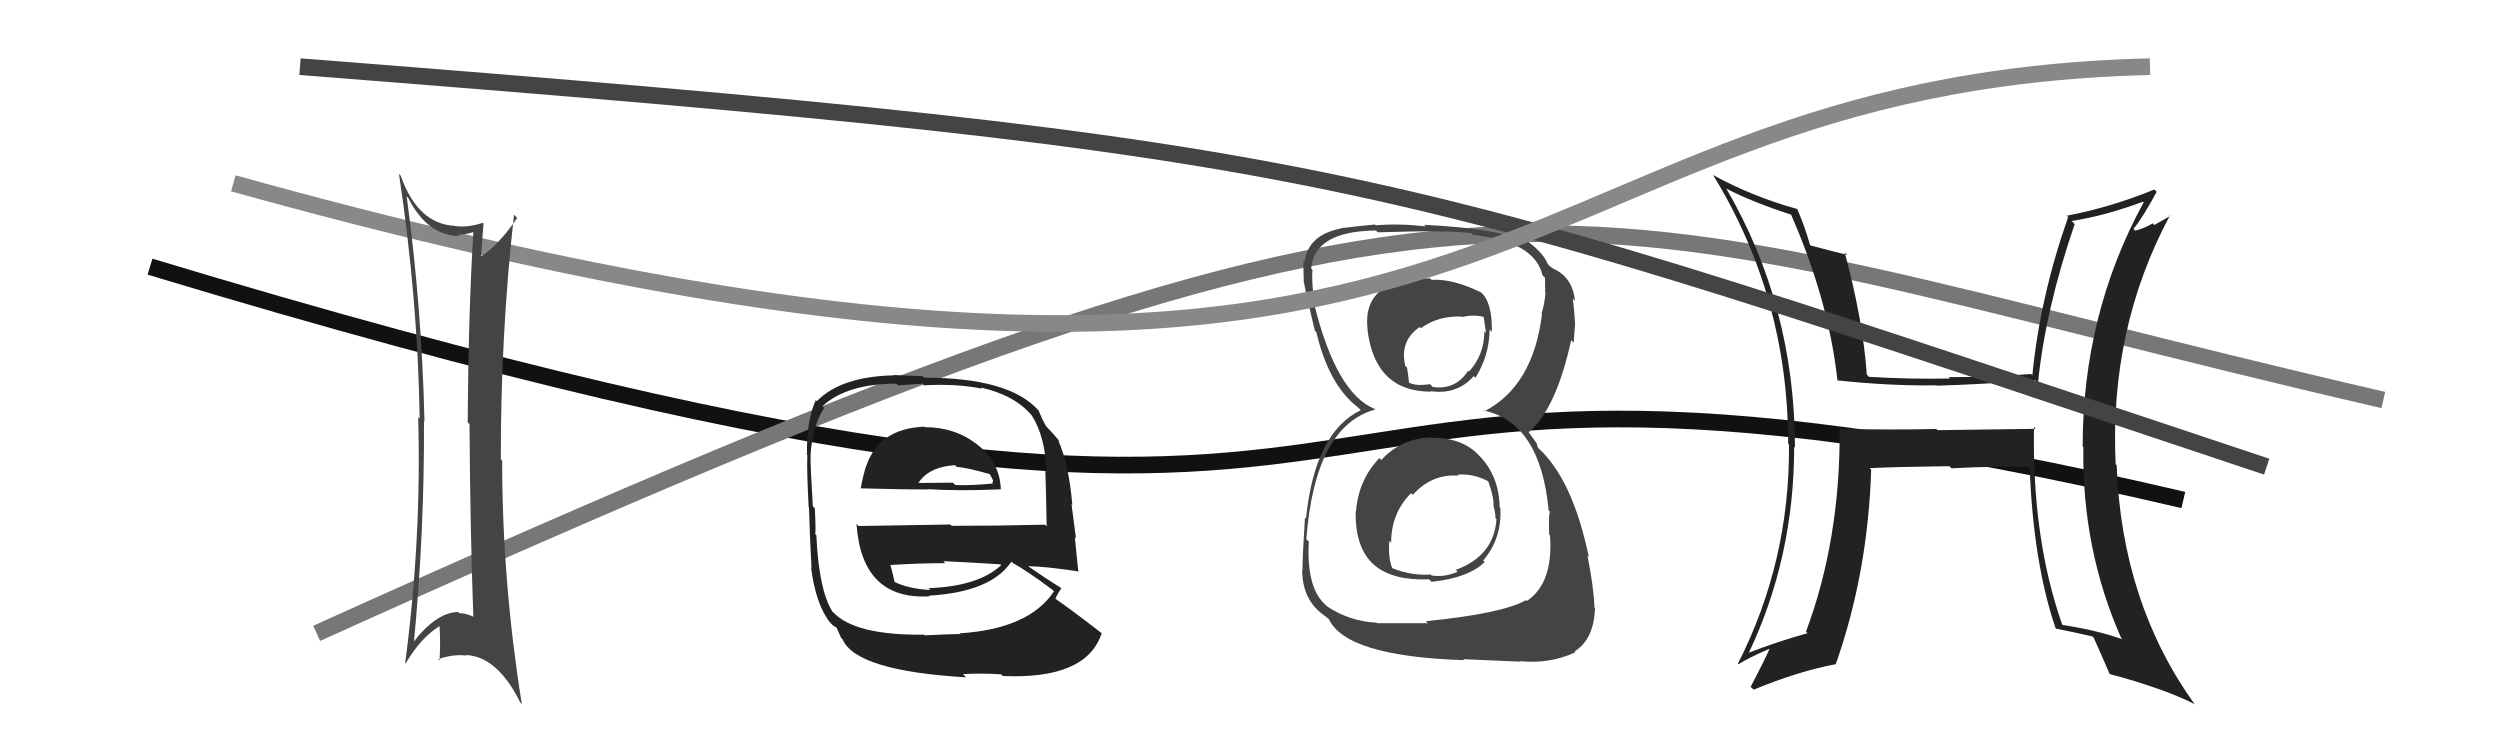
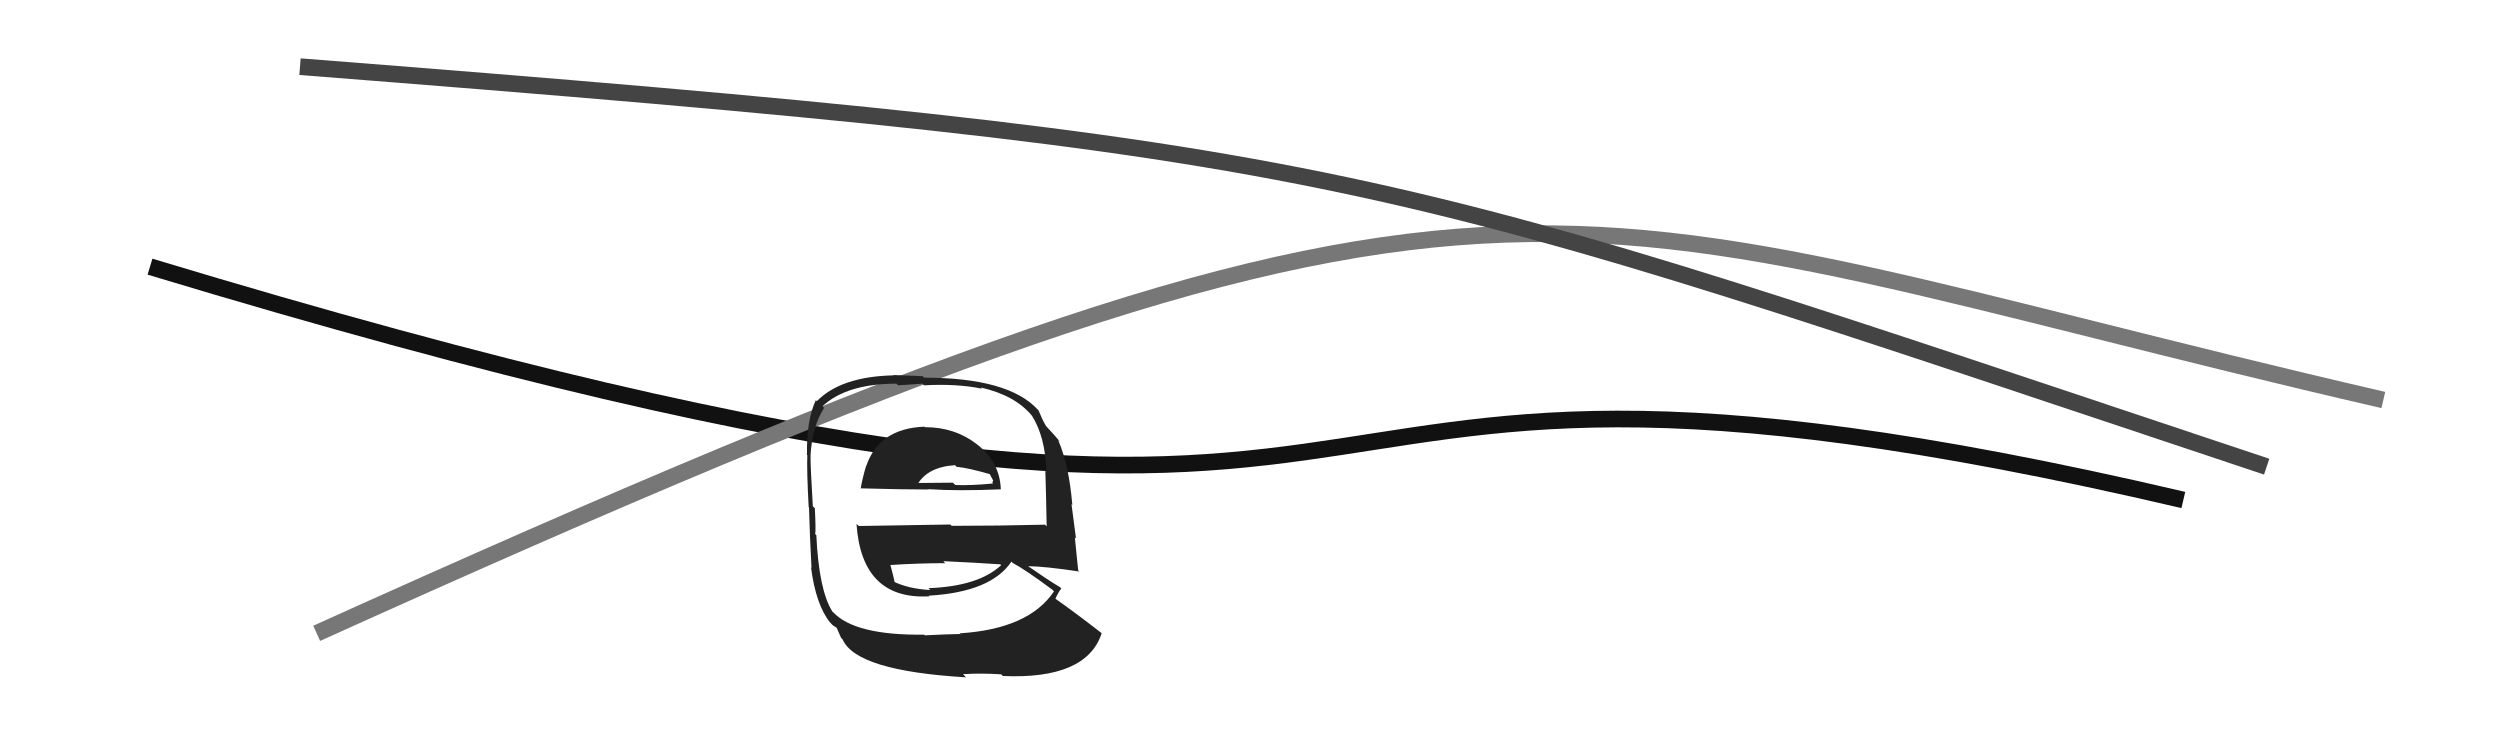
<svg xmlns="http://www.w3.org/2000/svg" width="150" height="44" viewBox="0,0,150,44">
  <path d="M9 16 C95 42,67 15,131 30" stroke="#111" fill="none" />
  <path d="M19 38 C92 5,91 12,143 24" stroke="#777" fill="none" />
-   <path fill="#222" d="M122.10 25.68L122.15 25.73L116.25 25.81L116.18 25.74Q113.28 25.80 110.35 25.73L110.35 25.73L110.38 25.76Q110.42 32.38 108.36 37.90L108.49 38.04L108.45 37.99Q106.63 38.50 104.88 39.18L104.74 39.04L104.91 39.21Q107.65 33.46 107.65 26.80L107.66 26.81L107.70 26.85Q107.68 18.34 103.57 11.30L103.54 11.28L103.59 11.32Q105.11 12.12 107.59 12.92L107.45 12.79L107.40 12.73Q109.72 17.98 110.25 22.85L110.19 22.80L110.21 22.82Q113.34 23.16 116.19 23.12L116.28 23.21L116.21 23.14Q118.81 23.07 122.12 22.81L122.13 22.82L122.28 22.97Q122.73 18.55 124.48 13.45L124.41 13.37L124.30 13.26Q126.34 12.94 128.58 12.10L128.50 12.02L128.62 12.14Q124.96 18.84 124.96 26.79L124.97 26.80L125.00 26.83Q124.91 32.95 127.27 38.28L127.39 38.40L127.35 38.36Q125.82 37.81 123.76 37.50L123.61 37.35L123.73 37.47Q121.92 32.32 122.04 25.62ZM123.45 37.80L123.36 37.72L123.37 37.72Q124.45 37.93 125.55 38.19L125.58 38.23L125.62 38.26Q125.94 38.96 126.58 40.44L126.61 40.47L126.58 40.44Q129.85 41.32 131.64 42.23L131.70 42.29L131.71 42.30Q127.30 36.18 127.00 27.91L126.87 27.79L126.94 27.86Q126.55 19.74 130.20 12.92L130.23 12.95L129.26 13.50L129.16 13.40Q128.72 13.68 128.11 13.84L128.14 13.87L128.01 13.73Q128.56 13.07 129.40 11.51L129.33 11.44L129.26 11.37Q126.64 12.44 124.02 12.94L124.00 12.93L124.09 13.02Q122.40 17.83 121.94 22.52L121.84 22.41L121.87 22.44Q119.35 22.63 116.92 22.63L117.03 22.74L117.00 22.71Q114.65 22.76 112.14 22.61L112.18 22.65L112.01 22.48Q111.78 19.21 110.68 15.14L110.79 15.25L110.84 15.29Q110.09 15.12 108.64 14.73L108.60 14.70L108.60 14.69Q108.27 13.52 107.81 12.49L107.85 12.54L107.86 12.55Q105.13 11.79 102.84 10.53L102.87 10.56L102.77 10.47Q107.29 17.84 107.29 26.63L107.38 26.72L107.34 26.69Q107.39 33.70 104.27 39.83L104.17 39.73L104.30 39.86Q104.90 39.47 106.23 38.90L106.36 39.02L106.20 38.87Q105.84 39.69 105.04 41.21L105.07 41.24L105.22 41.38Q107.91 40.27 110.15 39.85L110.10 39.80L110.15 39.84Q112.08 34.35 112.27 28.18L112.22 28.13L112.17 28.09Q113.77 28.01 116.97 27.97L116.97 27.98L117.09 28.10Q119.84 27.95 121.75 28.03L121.72 28.00L121.78 28.07Q122.00 33.76 123.33 37.68Z" />
  <path fill="#222" d="M55.40 25.55L55.50 25.65L55.46 25.60Q52.74 25.71 51.98 27.95L51.94 27.91L51.97 27.94Q51.75 28.67 51.64 29.32L51.49 29.17L51.62 29.30Q54.09 29.37 55.72 29.37L55.75 29.40L55.70 29.35Q57.46 29.47 60.05 29.36L60.04 29.35L60.05 29.36Q59.99 27.70 58.58 26.63L58.51 26.56L58.58 26.63Q57.28 25.63 55.49 25.63ZM55.61 38.25L55.60 38.23L55.45 38.08Q51.27 38.13 49.98 36.72L50.04 36.79L49.94 36.69Q49.13 35.39 48.98 32.11L48.95 32.08L48.91 32.04Q48.96 31.86 48.89 30.49L48.79 30.40L48.77 30.38Q48.63 28.06 48.63 27.34L48.76 27.47L48.63 27.35Q48.73 25.58 49.45 24.47L49.52 24.54L49.35 24.37Q50.81 23.02 53.78 23.02L53.89 23.12L55.35 23.02L55.44 23.12Q57.39 23.01 58.92 23.32L58.90 23.30L58.85 23.25Q60.93 23.73 61.92 24.95L62.02 25.05L61.92 24.95Q62.71 26.19 62.79 28.29L62.74 28.24L62.72 28.22Q62.76 29.41 62.80 31.58L62.75 31.53L62.70 31.48Q59.88 31.55 57.10 31.55L57.02 31.47L51.52 31.56L51.39 31.43Q51.70 36.01 55.77 35.78L55.66 35.67L55.74 35.74Q59.47 35.52 60.69 33.69L60.62 33.63L60.77 33.78Q61.52 34.18 63.11 35.36L63.11 35.35L63.24 35.48Q61.73 37.74 57.58 38.00L57.71 38.13L57.61 38.04Q56.86 38.05 55.49 38.12ZM57.78 40.45L57.82 40.49L57.78 40.45Q58.85 40.38 60.07 40.46L60.18 40.57L60.17 40.56Q65.18 40.78 66.10 38.00L66.08 37.98L66.06 37.96Q64.36 36.64 63.26 35.88L63.29 35.91L63.32 35.94Q63.49 35.54 63.68 35.31L63.65 35.28L63.60 35.23Q62.95 34.85 61.58 33.90L61.55 33.86L61.65 33.97Q62.69 33.98 64.75 34.29L64.80 34.34L64.69 34.22Q64.56 32.92 64.49 32.24L64.56 32.31L64.29 30.25L64.34 30.30Q64.14 27.89 63.49 26.41L63.51 26.43L63.63 26.54Q63.34 26.18 62.77 25.57L62.68 25.48L62.76 25.56Q62.54 25.19 62.31 24.62L62.26 24.56L62.27 24.58Q60.51 22.66 55.45 22.66L55.36 22.57L53.61 22.50L53.63 22.52Q50.46 22.59 49.01 24.07L48.95 24.01L48.95 24.01Q48.38 25.23 48.42 27.28L48.27 27.14L48.44 27.31Q48.40 28.18 48.52 30.43L48.49 30.40L48.54 30.45Q48.58 32.01 48.69 34.07L48.65 34.03L48.66 34.03Q48.95 36.30 49.82 37.37L49.81 37.35L49.95 37.50Q49.99 37.54 50.18 37.65L50.20 37.67L50.47 38.28L50.56 38.37Q51.38 40.25 57.96 40.64ZM55.82 35.41L55.76 35.34L55.82 35.40Q54.48 35.33 53.57 34.87L53.63 34.93L53.69 34.99Q53.61 34.57 53.42 33.88L53.32 33.78L53.44 33.90Q55.12 33.79 56.72 33.79L56.73 33.81L56.60 33.67Q58.35 33.75 60.02 33.86L59.99 33.83L60.07 33.91Q58.71 35.18 55.71 35.29ZM57.45 28.06L57.41 28.01L57.41 28.01Q58.07 28.07 59.40 28.45L59.37 28.42L59.59 28.83L59.54 28.96L59.58 29.01Q58.23 29.14 57.32 29.10L57.33 29.11L57.17 28.96Q54.95 28.98 54.92 28.98L54.95 29.02L55.03 29.10Q55.63 28.02 57.30 27.91Z" />
  <path d="M18 4 C82 9,82 10,136 28" stroke="#444" fill="none" />
-   <path fill="#444" d="M85.86 26.16L85.88 26.18L85.95 26.25Q84.10 26.26 82.88 27.60L82.86 27.58L82.77 27.48Q81.51 28.78 81.36 30.68L81.50 30.83L81.34 30.66Q81.29 32.94 82.51 33.95L82.48 33.91L82.51 33.95Q83.61 34.84 85.74 34.76L85.79 34.80L85.89 34.91Q88.13 34.67 89.08 33.72L88.99 33.63L88.99 33.63Q90.13 32.30 90.02 30.47L90.06 30.51L89.98 30.43Q89.95 28.66 88.87 27.46L88.70 27.29L88.77 27.36Q87.79 26.27 85.97 26.27ZM85.83 16.73L85.83 16.72L85.81 16.71Q84.48 16.67 83.15 17.17L83.05 17.07L83.19 17.21Q81.83 17.95 82.06 19.81L82.07 19.82L82.05 19.80Q82.51 23.50 85.86 23.50L85.79 23.42L85.83 23.47Q87.44 23.70 88.43 22.56L88.42 22.56L88.53 22.66Q89.35 21.35 89.38 19.79L89.37 19.77L89.51 19.91Q89.55 18.12 88.83 17.51L88.81 17.50L88.85 17.54Q87.19 16.72 85.90 16.79ZM85.64 37.36L85.67 37.39L82.62 37.39L82.59 37.36Q80.99 37.28 79.65 36.40L79.69 36.44L79.60 36.35Q78.37 35.35 78.53 32.49L78.40 32.37L78.38 32.34Q78.90 25.56 82.52 24.57L82.62 24.67L82.49 24.54Q80.18 23.61 78.85 18.24L78.90 18.29L78.89 18.28Q78.68 17.00 78.75 16.20L78.63 16.07L78.67 16.11Q78.86 13.87 82.56 13.83L82.63 13.91L82.67 13.94Q86.83 13.80 88.27 13.99L88.25 13.97L88.37 14.09Q92.09 14.50 92.55 16.52L92.71 16.67L92.70 16.67Q92.71 17.18 92.71 17.56L92.74 17.58L92.73 17.57Q92.68 18.21 92.49 18.82L92.53 18.86L92.52 18.85Q91.99 23.16 89.06 24.68L88.96 24.58L89.02 24.63Q92.42 25.34 92.92 30.63L93.03 30.74L93.00 30.72Q92.91 30.77 92.95 32.07L93.06 32.18L93.00 32.12Q93.21 34.99 91.61 36.06L91.60 36.05L91.56 36.01Q90.12 36.82 85.55 37.27ZM87.82 39.58L87.79 39.55L91.22 39.70L91.19 39.67Q93.01 39.85 94.53 39.13L94.37 38.97L94.48 39.08Q95.63 38.36 95.70 36.50L95.60 36.39L95.67 36.46Q95.63 35.29 95.25 33.34L95.38 33.47L95.33 33.42Q94.35 28.71 92.25 26.84L92.28 26.87L92.20 26.60L92.02 26.35L91.71 25.92L91.72 25.93Q93.36 24.56 94.27 20.41L94.34 20.48L94.42 20.55Q94.44 20.19 94.51 19.36L94.47 19.32L94.50 19.34Q94.45 18.53 94.37 17.92L94.32 17.87L94.50 18.05Q94.35 16.61 93.17 16.11L93.09 16.03L93.21 16.12L93.01 15.99L92.87 15.85Q92.58 15.10 91.40 14.30L91.47 14.37L91.44 14.31L91.59 14.45Q89.52 13.68 85.45 13.49L85.46 13.50L85.54 13.58Q83.91 13.40 82.54 13.52L82.64 13.61L82.50 13.47Q81.73 13.54 80.44 13.69L80.35 13.61L80.46 13.71Q78.50 14.08 78.27 15.71L78.34 15.78L78.20 15.64Q78.20 16.17 78.23 16.97L78.27 17.01L78.25 16.99Q78.32 17.48 78.89 19.84L78.98 19.93L78.98 19.93Q79.73 23.12 81.49 24.45L81.55 24.51L81.65 24.62L81.65 24.61Q78.89 25.93 78.36 31.11L78.30 31.05L78.30 31.05Q78.15 33.30 78.15 34.21L78.06 34.12L78.13 34.19Q78.13 35.90 79.31 36.82L79.32 36.83L79.26 36.77Q79.51 36.98 79.77 37.17L79.81 37.20L79.72 37.12Q80.73 39.38 87.85 39.61ZM87.47 28.50L87.48 28.50L87.46 28.48Q88.36 28.40 89.24 28.85L89.38 28.99L89.31 28.92Q89.65 29.87 89.61 30.41L89.66 30.45L89.63 30.42Q89.73 30.80 89.73 31.10L89.61 30.98L89.79 31.16Q89.63 33.36 87.35 34.19L87.49 34.34L87.46 34.30Q86.69 34.65 85.90 34.53L85.81 34.45L85.84 34.47Q84.70 34.55 83.56 34.10L83.49 34.03L83.53 34.07Q83.28 33.44 83.36 32.45L83.29 32.38L83.47 32.56Q83.46 30.81 84.66 29.59L84.69 29.62L84.77 29.69Q85.91 28.42 87.51 28.54ZM87.79 19.10L87.69 19.01L87.70 19.02Q88.46 18.86 88.99 19.01L89.03 19.06L89.16 19.98L89.06 19.88Q89.06 21.29 88.14 22.29L88.15 22.30L88.09 22.24Q87.34 23.41 85.97 23.22L85.80 23.05L85.79 23.05Q84.94 23.18 84.52 22.95L84.56 22.99L84.54 22.97Q84.53 22.74 84.42 22.05L84.23 21.87L84.32 21.96Q83.96 20.46 85.18 19.62L85.30 19.74L85.25 19.69Q86.27 18.95 87.67 18.99Z" />
-   <path d="M14 11 C93 33,88 5,129 4" stroke="#888" fill="none" />
-   <path fill="#444" d="M24.48 11.86L24.39 11.76L24.49 11.87Q25.65 14.16 27.59 14.16L27.50 14.08L27.50 14.08Q27.99 14.07 28.41 13.92L28.37 13.88L28.40 13.91Q28.10 18.94 28.06 25.33L28.11 25.38L28.17 25.45Q28.21 31.76 28.40 37.02L28.38 37.00L28.37 36.99Q27.94 36.79 27.56 36.79L27.58 36.81L27.49 36.72Q26.15 36.74 24.74 38.61L24.89 38.76L24.82 38.69Q25.47 31.96 25.44 25.26L25.49 25.32L25.47 25.30Q25.31 18.48 24.40 11.78ZM24.33 39.80L24.37 39.84L24.34 39.81Q25.23 38.27 26.41 37.54L26.38 37.51L26.37 37.50Q26.44 38.56 26.37 39.63L26.32 39.58L26.29 39.55Q27.22 39.23 27.98 39.34L27.95 39.31L27.94 39.30Q29.85 39.38 31.22 42.16L31.24 42.18L31.31 42.25Q30.13 34.90 30.13 27.63L30.14 27.64L30.05 27.55Q30.04 20.01 30.84 12.89L30.88 12.92L31.03 13.08Q29.87 14.77 28.81 15.42L28.76 15.37L28.86 15.48Q28.90 14.79 29.01 13.42L28.97 13.38L28.96 13.37Q28.05 13.67 27.29 13.56L27.44 13.71L27.28 13.55Q25.07 13.44 24.04 10.54L23.95 10.44L23.94 10.44Q25.07 17.96 25.18 25.12L25.26 25.20L25.09 25.03Q25.30 32.28 24.31 39.78Z" />
</svg>